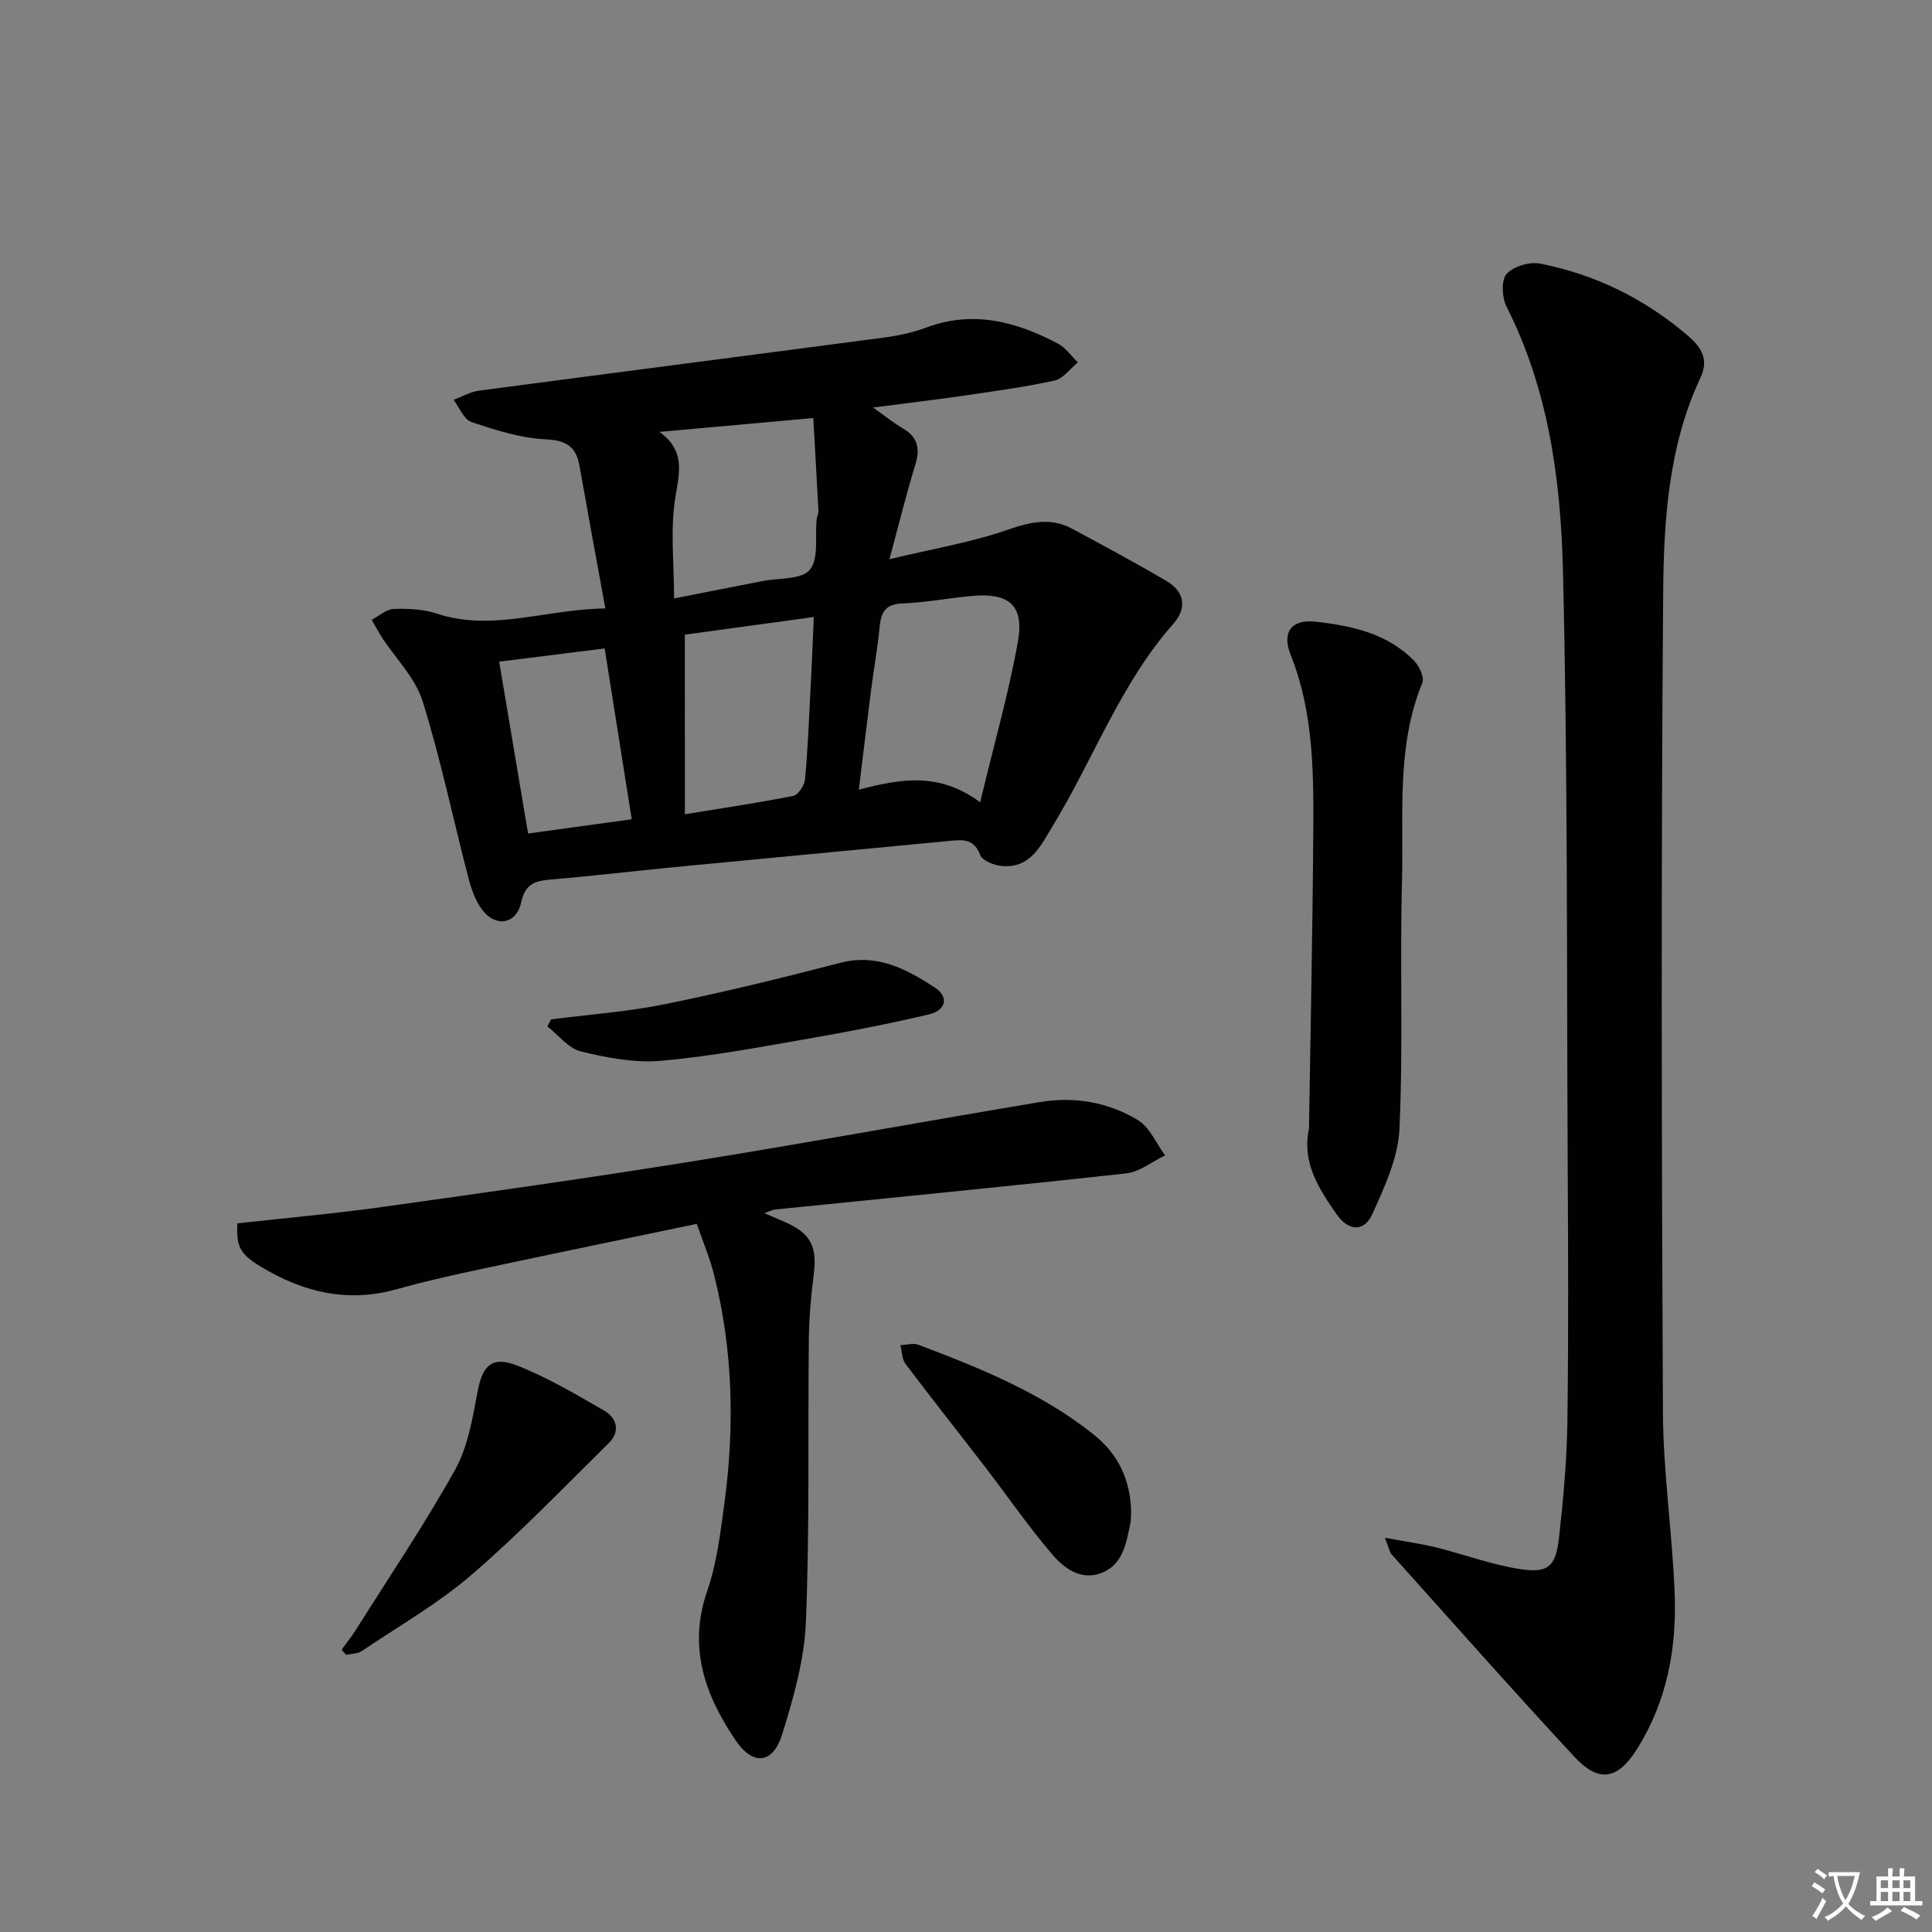
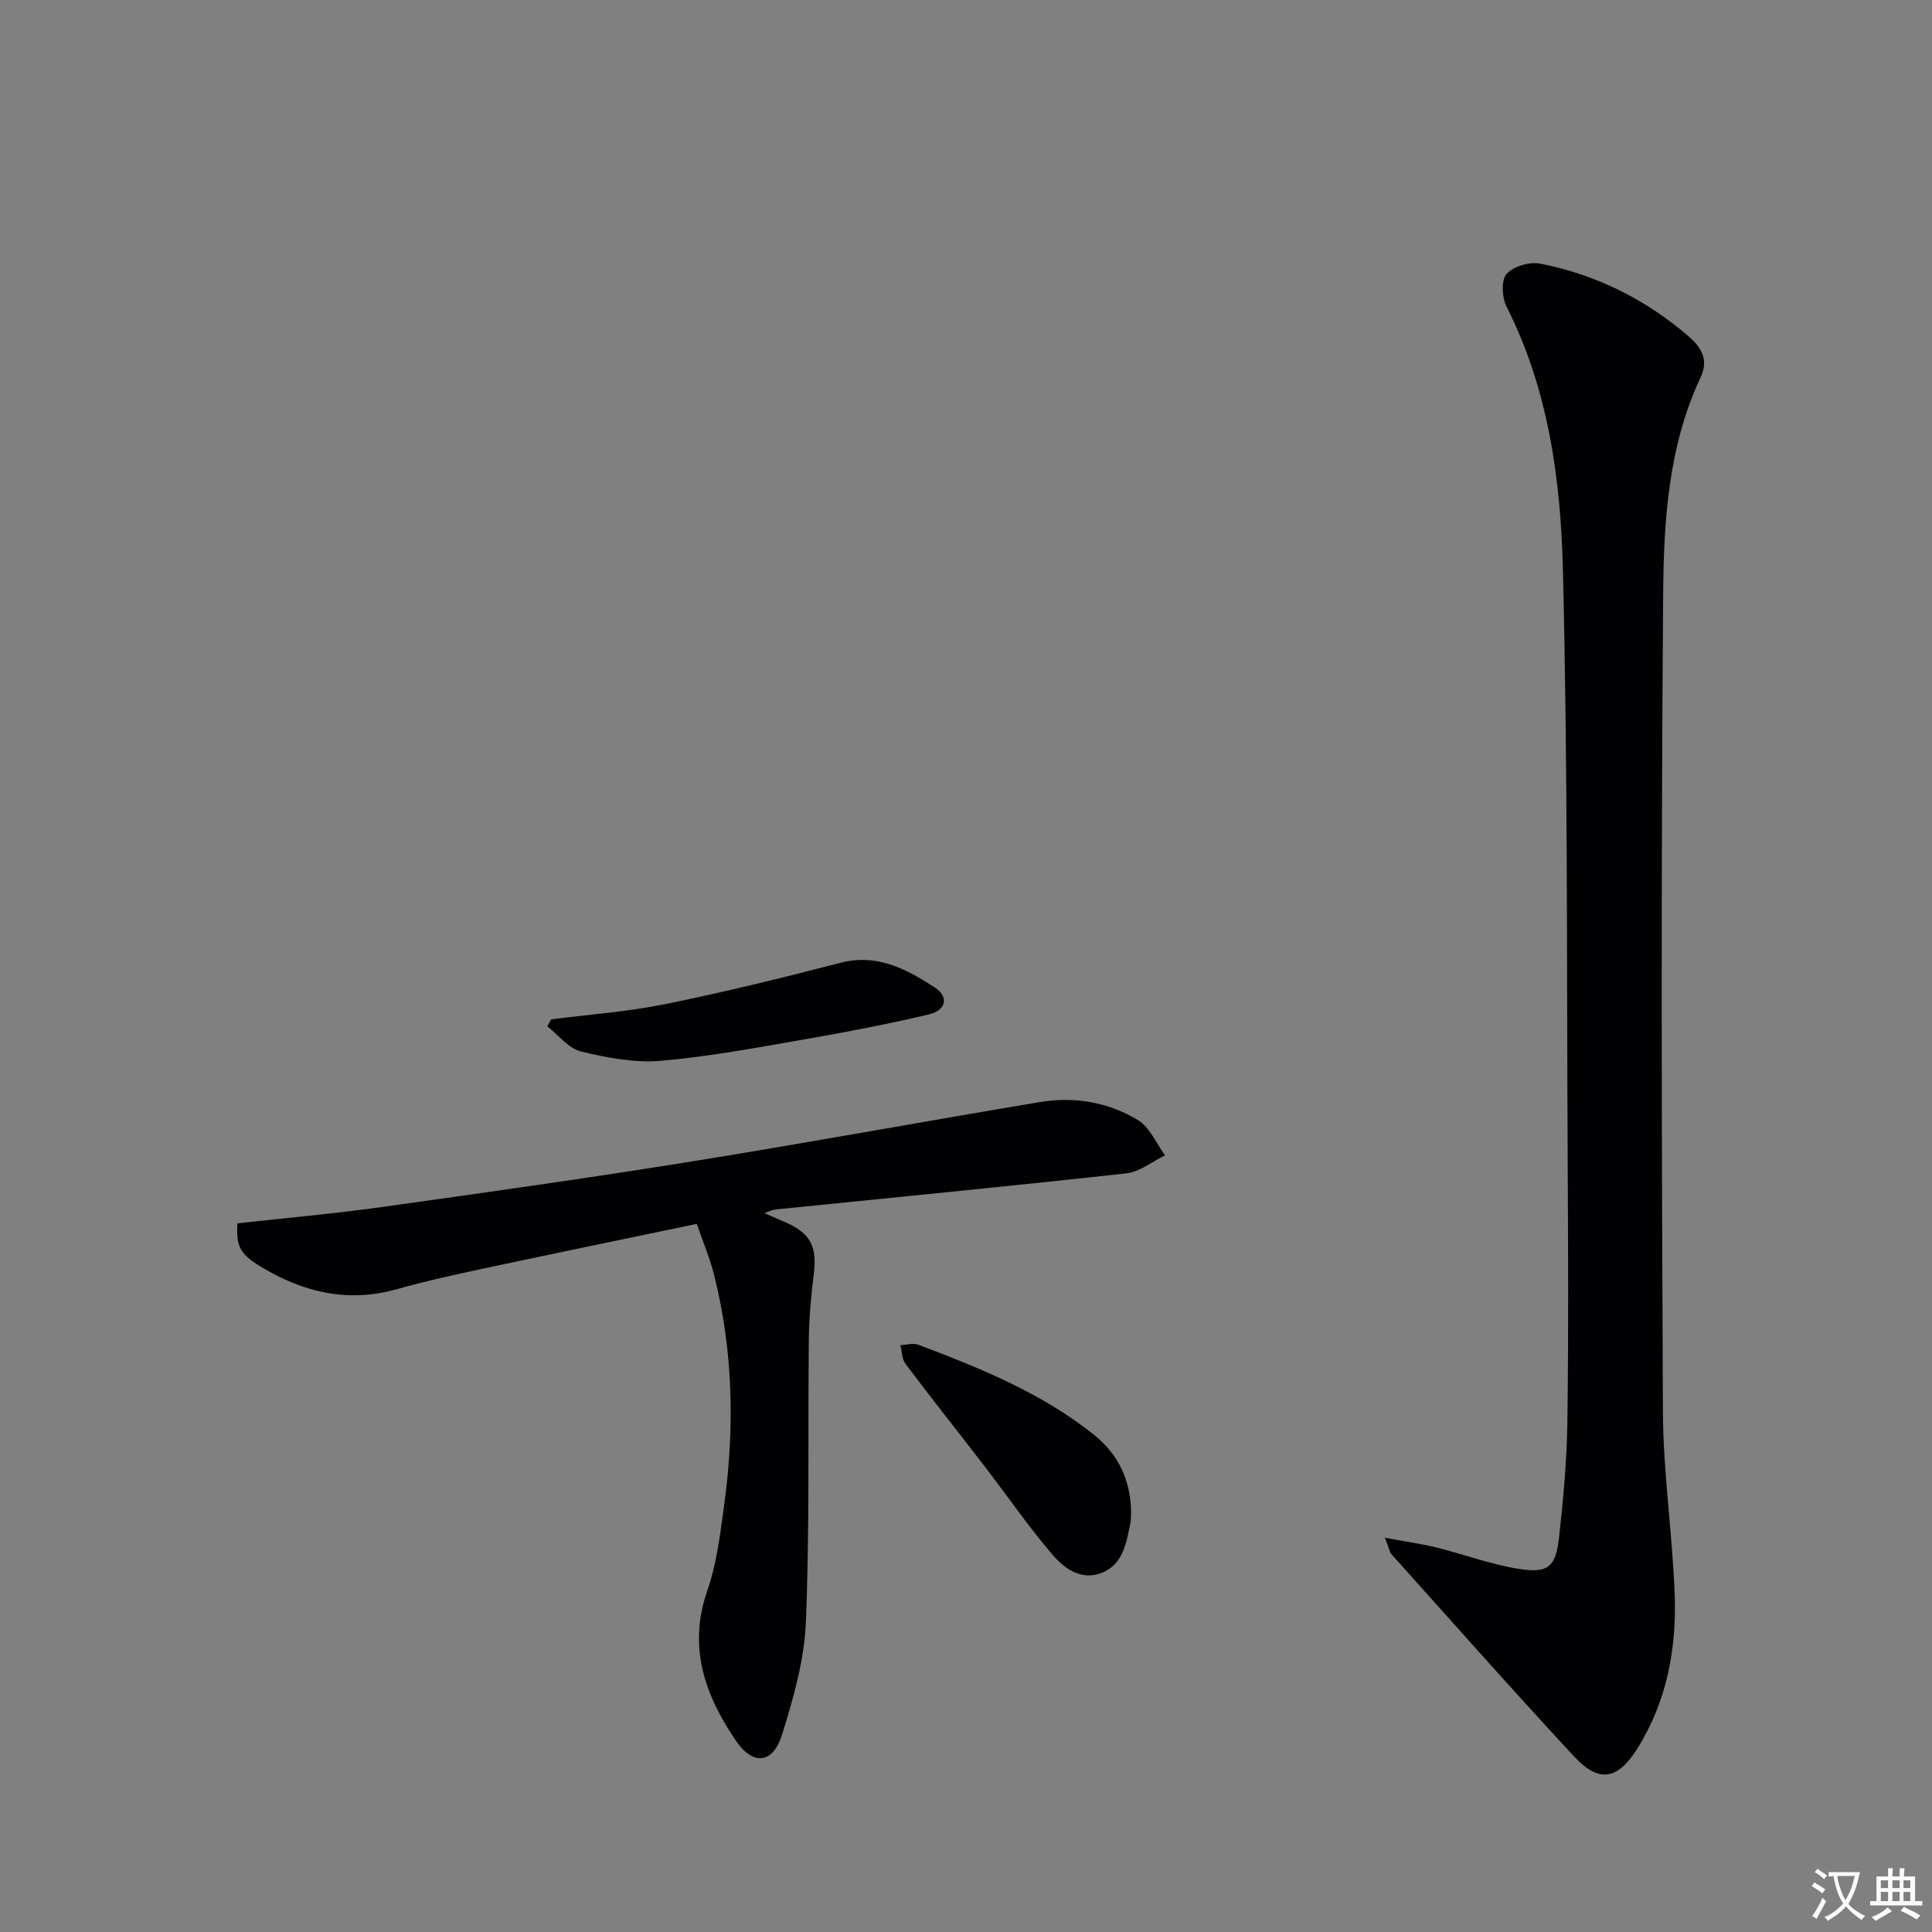
<svg xmlns="http://www.w3.org/2000/svg" enable-background="new 0 0 400 400" viewBox="0 0 400 400">
  <rect x="0" y="0" width="400" height="400" fill="#808080" stroke="none" />
  <path d="m377.9 391.2c-.2.3-.4.5-.6.8-.7-.6-1.4-1-2.2-1.5.2-.3.4-.5.5-.8.6.4 1.4.8 2.3 1.5zm-1.8 6.1c-.2-.2-.5-.4-.9-.6.4-.6.8-1.2 1.2-1.9s.7-1.3.9-1.9c.3.3.5.5.8.7-.7 1.3-1.4 2.6-2 3.7zm2.2-9c-.3.3-.5.5-.6.8-.6-.6-1.3-1.1-2-1.5.3-.3.5-.5.6-.7.6.5 1.3.9 2 1.4zm.3.2v-.9h2 4.5c-.3 1.3-.6 2.5-1 3.6s-.9 2.1-1.4 3c.4.5 1 1 1.6 1.4s1.2.8 1.9 1.1c-.3.2-.5.4-.8.8-.4-.3-1-.7-1.6-1.2s-1.2-1.1-1.6-1.6c-.5.6-1.1 1.1-1.7 1.6s-1.4.9-2.1 1.4c-.1-.3-.3-.5-.7-.8.6-.2 1.2-.5 1.9-1s1.4-1.1 2-1.8c-.5-.8-.9-1.6-1.2-2.5s-.6-2-.8-3.2c-.4.1-.7.1-1 .1zm2.5 2.7c.3 1 .7 1.7 1 2.2.3-.5.6-1.1 1-2s.6-1.9.9-3h-3.2-.4c.1.9.3 1.8.7 2.8z" fill="#fbfafc" />
  <path d="m396.5 388.5v1.5 3.6h1.5v.9c-.4 0-1 0-1.7 0h-7.9c-.5 0-.9 0-1.2 0v-.9h1.3v-3.5c0-.7 0-1.2 0-1.6h2.4c0-.8 0-1.4 0-1.7h1c0 .3-.1.8-.1 1.7h1.5c0-.8 0-1.4 0-1.7h1c0 .3-.1.9-.1 1.7zm-8.2 9.2c-.2-.3-.5-.5-.8-.8.8-.3 1.4-.6 1.9-.9s1-.7 1.4-1.1c.3.3.6.5.9.8-1.6 1-2.8 1.6-3.4 2zm2.6-6.8v-1.6h-1.5v1.6zm0 2.7v-1.9h-1.5v1.9zm2.4-2.7v-1.6h-1.5v1.6zm0 2.7v-1.9h-1.5v1.9zm.2 2 .7-.8c.4.2.9.5 1.6.8s1.3.7 1.8 1c-.3.3-.5.5-.8.8-.4-.3-1.5-1-3.3-1.8zm2-4.7v-1.6h-1.4v1.6zm0 2.7v-1.9h-1.4v1.9z" fill="#fbfafc" />
  <g fill="#010103">
-     <path d="m125.33 125.97c-1.89-10.39-3.66-19.94-5.35-29.5-.72-4.07-2.77-5.31-7.07-5.52-5.16-.25-10.33-1.91-15.29-3.57-1.58-.53-2.5-3-3.72-4.59 1.76-.66 3.47-1.67 5.28-1.91 27.96-3.71 55.94-7.3 83.9-11 2.95-.39 5.93-1.04 8.7-2.07 9.72-3.62 18.64-1.22 27.27 3.34 1.61.85 2.75 2.57 4.11 3.88-1.6 1.3-3.03 3.36-4.83 3.76-6.32 1.38-12.75 2.24-19.16 3.18-5.74.84-11.5 1.5-18.41 2.4 2.56 1.81 4.27 3.22 6.16 4.32 3.15 1.83 3.61 4.23 2.57 7.59-1.81 5.82-3.24 11.75-5.34 19.5 9.15-2.2 17.07-3.51 24.54-6.12 4.72-1.64 8.88-2.56 13.33-.17 6.55 3.53 13.11 7.05 19.52 10.82 3.73 2.19 4.23 5.62 1.43 8.79-10.97 12.4-16.53 27.97-24.98 41.84-2.5 4.1-4.6 8.91-10.62 8.35-1.59-.15-4-1.1-4.44-2.28-1.18-3.19-3.32-3.2-5.92-2.95-19.35 1.85-38.71 3.67-58.07 5.54-8.26.8-16.51 1.8-24.78 2.48-3.28.27-5.41.82-6.25 4.74-.97 4.51-5.24 5.26-8.04 1.59-1.44-1.89-2.3-4.37-2.91-6.72-3.17-12.18-5.72-24.54-9.47-36.54-1.5-4.8-5.55-8.79-8.41-13.17-.77-1.18-1.41-2.44-2.11-3.66 1.51-.79 3-2.18 4.54-2.24 2.95-.11 6.09.03 8.86.94 11.54 3.83 22.53-.9 34.96-1.05zm77.6 40.13c2.9-12.07 5.89-22.54 7.81-33.21 1.37-7.6-1.83-10.24-9.69-9.49-4.77.45-9.52 1.36-14.3 1.54-3.61.14-4.36 2-4.65 5.02-.41 4.27-1.18 8.51-1.73 12.77-.85 6.64-1.65 13.29-2.56 20.76 8.71-2.25 16.52-3.72 25.12 2.61zm-63.37-42.2c6.92-1.36 12.6-2.47 18.27-3.59 3.4-.67 8.1-.27 9.83-2.34 1.9-2.26 1.05-6.83 1.42-10.39.07-.66.4-1.31.36-1.95-.32-6.28-.69-12.56-1.06-19.08-11.6 1.05-21.72 1.96-31.84 2.87 5.42 3.94 4.12 8.41 3.27 13.66-1.06 6.56-.25 13.42-.25 20.82zm2.24 44.68c8.15-1.33 15.34-2.38 22.46-3.81 1.03-.21 2.31-2.19 2.42-3.45.58-6.44.84-12.92 1.17-19.38.24-4.56.42-9.13.64-14.19-9.39 1.28-18.19 2.49-26.7 3.65.01 12.44.01 24.35.01 37.18zm-11.01 1.04c-1.92-12.13-3.74-23.66-5.6-35.37-7.7.97-14.68 1.84-21.84 2.74 2.07 12.33 4.01 23.85 5.98 35.58 7.4-1.01 14.11-1.94 21.46-2.95z" />
-     <path d="m286.73 318.37c4.38.82 7.54 1.25 10.63 2.01 5.78 1.44 11.44 3.57 17.29 4.47 5.93.92 7.47-.5 8.14-6.6.88-7.92 1.61-15.88 1.72-23.84.25-18.15.15-36.31.06-54.46-.21-40.62.02-81.26-.98-121.86-.46-18.71-2.97-37.42-11.69-54.63-.95-1.87-1.12-5.44.02-6.74 1.41-1.59 4.77-2.57 6.96-2.14 11.44 2.24 21.66 7.3 30.55 14.9 2.65 2.27 4.47 4.8 2.66 8.66-6.68 14.21-7.63 29.63-7.75 44.82-.44 56.46-.33 112.93-.05 169.39.06 12.6 1.97 25.18 2.44 37.8.41 11.26-1.66 22.21-7.77 31.92-4.09 6.5-7.98 7.07-13.06 1.59-12.78-13.77-25.23-27.86-37.78-41.84-.4-.43-.49-1.14-1.39-3.45z" />
+     <path d="m286.73 318.37c4.38.82 7.54 1.25 10.63 2.01 5.78 1.44 11.44 3.57 17.29 4.47 5.93.92 7.47-.5 8.14-6.6.88-7.92 1.61-15.88 1.72-23.84.25-18.15.15-36.31.06-54.46-.21-40.62.02-81.26-.98-121.86-.46-18.71-2.97-37.42-11.69-54.63-.95-1.87-1.12-5.44.02-6.74 1.41-1.59 4.77-2.57 6.96-2.14 11.44 2.24 21.66 7.3 30.55 14.9 2.65 2.27 4.47 4.8 2.66 8.66-6.68 14.21-7.63 29.63-7.75 44.82-.44 56.46-.33 112.93-.05 169.39.06 12.6 1.97 25.18 2.44 37.8.41 11.26-1.66 22.21-7.77 31.92-4.09 6.5-7.98 7.07-13.06 1.59-12.78-13.77-25.23-27.86-37.78-41.84-.4-.43-.49-1.14-1.39-3.45" />
    <path d="m144.26 253.39c-14.83 3.1-29.28 6.07-43.7 9.15-6.16 1.32-12.33 2.66-18.39 4.37-10.18 2.87-19.38.65-28.14-4.64-4.3-2.6-5.16-4.15-4.88-8.99 9.99-1.11 20.06-2 30.06-3.4 21.37-2.98 42.74-6 64.05-9.42 24.08-3.87 48.06-8.29 72.12-12.3 7.09-1.18 14.1.04 20.21 3.74 2.45 1.48 3.78 4.81 5.62 7.3-2.66 1.29-5.24 3.42-8.01 3.73-24.26 2.68-48.56 5.03-72.84 7.5-.46.05-.91.32-2.09.75 1.75.75 2.97 1.28 4.18 1.8 5.41 2.35 6.77 5.09 6.02 10.97-.57 4.44-.96 8.94-1.01 13.42-.21 19.49.18 39-.61 58.47-.32 7.82-2.57 15.69-4.91 23.24-1.89 6.1-6.01 6.58-9.61 1.27-6.35-9.34-9.95-19.28-5.91-30.95 1.99-5.73 2.71-11.95 3.54-18.01 2.16-15.92 1.82-31.78-2.11-47.43-.88-3.5-2.31-6.85-3.59-10.57z" />
-     <path d="m271.01 233.71c.31-20.11.74-40.22.88-60.33.09-12.79.2-25.59-4.69-37.85-1.87-4.69.25-7.37 5.2-6.82 7.45.84 14.85 2.42 20.39 8.11 1.06 1.09 2.15 3.43 1.68 4.56-5.41 13.26-3.83 27.22-4.2 40.92-.46 17.15.26 34.34-.53 51.46-.28 5.97-3.09 12.02-5.63 17.63-1.65 3.65-4.88 3.6-7.37.03-3.73-5.34-7.24-10.78-5.73-17.71z" />
-     <path d="m70.72 341.56c1.01-1.4 2.1-2.74 3.01-4.2 6.9-10.95 14.16-21.71 20.46-33 2.65-4.76 3.64-10.59 4.65-16.06 1.02-5.56 2.96-7.68 8.32-5.55 6.23 2.47 12.11 5.93 17.93 9.31 2.64 1.53 3.39 4.32.94 6.73-9.35 9.2-18.45 18.7-28.37 27.23-6.97 6-15.11 10.66-22.79 15.83-.85.57-2.12.52-3.2.76-.31-.35-.63-.7-.95-1.05z" />
    <path d="m234.18 312.62c-.05 1.12.02 1.98-.15 2.78-.86 4.08-1.48 8.51-5.98 10.26-4.25 1.65-7.71-.95-10.14-3.78-4.97-5.79-9.3-12.11-13.96-18.17-5.48-7.12-11.07-14.16-16.47-21.33-.75-.99-.72-2.57-1.06-3.88 1.25-.05 2.65-.49 3.73-.08 12.76 4.83 25.37 9.9 36.24 18.55 5.31 4.23 7.55 9.48 7.79 15.65z" />
    <path d="m114.1 211.05c7.85-1.01 15.79-1.57 23.53-3.14 12.18-2.47 24.28-5.43 36.31-8.56 7.64-1.99 13.7 1.27 19.57 5.08 3.01 1.96 2.4 4.76-1.24 5.61-8.23 1.93-16.54 3.55-24.88 5-10.13 1.76-20.27 3.69-30.49 4.58-5.46.48-11.21-.61-16.6-1.92-2.6-.63-4.67-3.4-6.98-5.2.26-.49.52-.97.78-1.45z" />
  </g>
</svg>